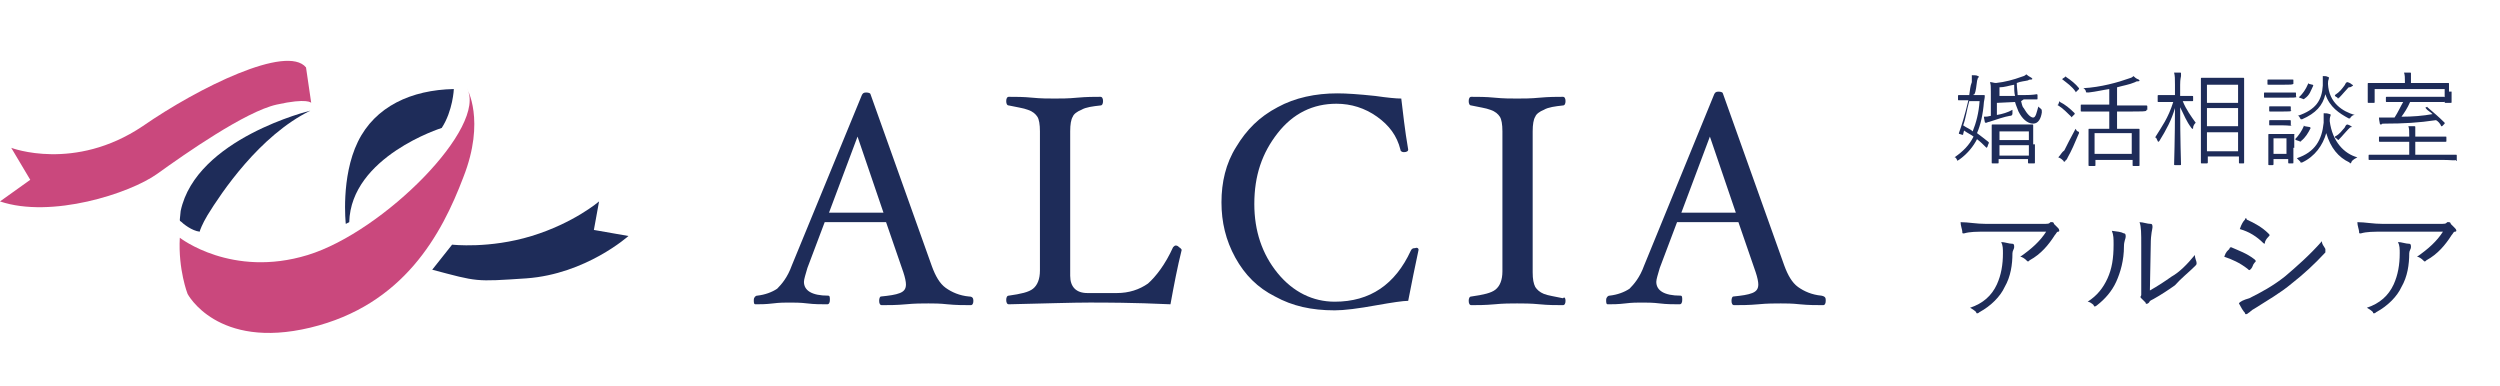
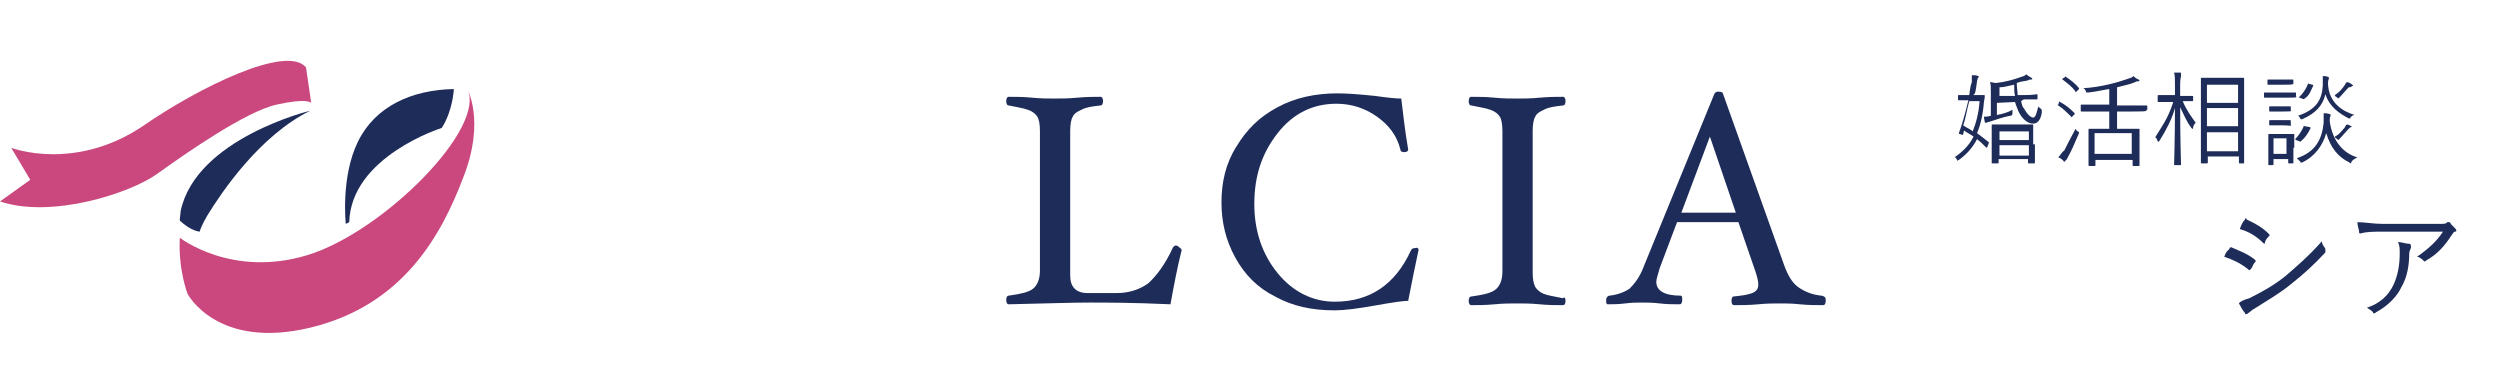
<svg xmlns="http://www.w3.org/2000/svg" version="1.1" id="レイヤー_1" x="0px" y="0px" viewBox="0 0 289.2 44.7" style="enable-background:new 0 0 289.2 44.7;" xml:space="preserve">
  <style type="text/css">
	.st0{fill:#1E2C59;}
	.st1{fill:#CA487D;}
</style>
  <g>
    <path class="st0" d="M228.4,11c0.8,0,1.1,0,1.1,0c0.1,0,0.1,0,0.1,0.1c0,0.3-0.1,0.6-0.1,0.7c-0.1,1.4-0.4,2.7-0.8,3.6   c0.4,0.3,0.8,0.6,1.3,1c0.1,0.1,0.1,0.1,0,0.3l-0.1,0.3c-0.1,0.1-0.1,0.1-0.1,0.1c-0.4-0.4-0.7-0.7-1.1-1c-0.4,0.8-1.1,1.7-2.1,2.4   c-0.1,0-0.1,0.1-0.1,0.1s-0.1,0-0.1-0.1c-0.1-0.1-0.1-0.3-0.3-0.3c1-0.7,1.7-1.4,2.2-2.4c-0.4-0.3-0.7-0.4-1.1-0.7l-0.1,0.4   c0,0.1,0,0.1-0.1,0.1l-0.3-0.1c-0.1,0-0.1,0-0.1-0.1c0.3-0.8,0.7-2.1,1.1-3.8c-0.8,0-1.1,0-1.1,0c-0.1,0-0.1,0-0.1-0.1v-0.4   c0-0.1,0-0.1,0.1-0.1c0,0,0.3,0,1.1,0h0.1c0.1-0.6,0.1-1,0.3-1.5c0-0.3,0-0.6,0-0.8c0.3,0,0.6,0,0.7,0.1c0.1,0,0.1,0,0.1,0.1   c0,0,0,0.1-0.1,0.1c0,0.1-0.1,0.3-0.1,0.4c-0.1,0.6-0.1,1.1-0.3,1.5C228.1,11,228.4,11,228.4,11z M227.8,11.7   c-0.3,1.1-0.4,2-0.7,2.8c0.4,0.3,0.8,0.4,1.1,0.7c0.4-1,0.7-2.1,0.8-3.5H227.8z M233.8,11.7c0.1,0.3,0.1,0.6,0.3,0.8   c0.4,0.7,0.8,1.1,1.1,1.1s0.4-0.6,0.6-1.3c0,0.1,0.1,0.1,0.3,0.3c0.1,0.1,0.1,0.1,0.1,0.4c-0.1,0.7-0.4,1.3-1,1.3   c-0.7,0-1.3-0.6-1.7-1.4c-0.1-0.3-0.3-0.7-0.4-1.1l-2.1,0.1v1.4c0.6-0.1,1.3-0.3,1.8-0.6c0,0.1,0,0.3,0,0.4c0,0.1,0,0.3-0.3,0.3   c-0.6,0.1-1.5,0.4-2.4,0.7c-0.1,0-0.3,0.1-0.3,0.1h-0.1c0,0-0.1,0-0.1-0.1s-0.1-0.4-0.1-0.6c0.3,0,0.4,0,0.8-0.1v-2.8   c0-0.6,0-0.8-0.1-1.1c0.3,0,0.4,0.1,0.7,0.1c1-0.1,2.1-0.4,2.9-0.7c0.3-0.1,0.4-0.1,0.6-0.3c0.1,0.1,0.4,0.3,0.6,0.4l0.1,0.1   c0,0,0,0.1-0.1,0.1s-0.3,0-0.4,0.1c-0.4,0.1-0.8,0.1-1.3,0.3c0,0.6,0.1,1,0.1,1.4h0.7c1.1,0,1.5-0.1,1.5-0.1s0.1,0,0.1,0.1v0.4   c0,0.1,0,0.1-0.1,0.1c-0.1,0-0.6,0-1.5,0L233.8,11.7z M235.4,16.8c0,1.7,0,2,0,2c0,0.1,0,0.1-0.1,0.1h-0.6c-0.1,0-0.1,0-0.1-0.1   v-0.4h-3.4v0.4c0,0.1,0,0.1-0.1,0.1h-0.6c-0.1,0-0.1,0-0.1-0.1c0,0,0-0.3,0-2v-1c0-1,0-1.3,0-1.3c0-0.1,0-0.1,0.1-0.1   c0,0,0.4,0,1.4,0h1.8c1,0,1.3,0,1.4,0c0.1,0,0.1,0,0.1,0.1s0,0.4,0,1.1v1.1H235.4z M233.1,11.1c-0.1-0.4-0.1-0.8-0.1-1.3   c-0.6,0.1-1.1,0.3-1.7,0.3v1H233.1z M234.7,15.2h-3.4v1h3.4V15.2z M234.7,16.8h-3.4V18h3.4V16.8z" />
    <path class="st0" d="M238.2,11.8c0-0.1,0.1-0.1,0.1,0c0.6,0.3,1.1,0.7,1.7,1.3v0.1l-0.3,0.3c-0.1,0.1-0.1,0.1-0.1,0   c-0.4-0.4-1-1-1.5-1.3c-0.1,0-0.1-0.1,0-0.1L238.2,11.8z M239.2,18.2c-0.1,0.3-0.3,0.4-0.3,0.4c0,0.1,0,0.1-0.1,0.1   c0,0-0.1,0-0.1-0.1c-0.1-0.1-0.3-0.3-0.6-0.4c0.3-0.3,0.4-0.6,0.7-0.8c0.3-0.6,0.7-1.4,1.3-2.5c0.1,0.1,0.1,0.3,0.3,0.3   c0.1,0.1,0.1,0.1,0.1,0.1v0.1C240,16.6,239.6,17.5,239.2,18.2z M238.9,8.9c0.1-0.1,0.1-0.1,0.1,0c0.6,0.4,1.1,0.8,1.5,1.3   c0,0.1,0,0.1,0,0.1l-0.3,0.3c-0.1,0.1-0.1,0.1-0.1,0c-0.4-0.6-1-1-1.5-1.4c-0.1,0,0-0.1,0-0.1L238.9,8.9z M248.3,12.8   C248.3,12.9,248.3,12.9,248.3,12.8c-0.1,0.1-0.6,0.1-1.7,0.1h-1.7v2h1c1.1,0,1.4,0,1.5,0c0.1,0,0.1,0,0.1,0.1c0,0,0,0.3,0,1.1v1   c0,1.7,0,1.8,0,2c0,0.1,0,0.1-0.1,0.1h-0.6c-0.1,0-0.1,0-0.1-0.1v-0.6h-4.3v0.6c0,0.1,0,0.1-0.1,0.1h-0.6c-0.1,0-0.1,0-0.1-0.1   c0,0,0-0.3,0-2v-0.8c0-0.8,0-1.1,0-1.3c0-0.1,0-0.1,0.1-0.1c0,0,0.4,0,1.5,0h0.8v-2h-1.5c-1.1,0-1.5,0-1.7,0c-0.1,0-0.1,0-0.1-0.1   v-0.6c0-0.1,0-0.1,0.1-0.1c0,0,0.4,0,1.7,0h1.5v-1.8c-0.7,0.1-1.5,0.3-2.4,0.4c-0.3,0-0.3,0-0.3-0.1s-0.1-0.3-0.3-0.4   c2-0.1,4.1-0.7,5.2-1.1c0.3-0.1,0.4-0.1,0.6-0.3c0.1,0.1,0.3,0.3,0.6,0.4c0.1,0.1,0.1,0.1,0.1,0.1s0,0.1-0.1,0.1   c-0.1,0-0.3,0-0.4,0.1c-0.7,0.3-1.4,0.4-2.1,0.6v2.1h1.7c1.1,0,1.5,0,1.7,0c0,0,0.1,0,0.1,0.1v0.4H248.3z M246.6,15.4h-4.3v2.4h4.3   V15.4z" />
    <path class="st0" d="M252.5,11.7c0.4,1,1,1.8,1.5,2.5c-0.1,0.1-0.3,0.3-0.3,0.6c0,0.1,0,0.1-0.1,0.1c0,0,0,0-0.1-0.1   c-0.6-0.8-0.8-1.4-1.3-2.4c0,3.6,0.1,6.5,0.1,6.6c0,0.1,0,0.1-0.1,0.1h-0.6c-0.1,0-0.1,0-0.1-0.1c0-0.1,0.1-3.1,0.1-6.5   c-0.4,1.4-1,2.5-1.8,3.8l-0.1,0.1c0,0-0.1,0-0.1-0.1c-0.1-0.1-0.1-0.4-0.3-0.4c0.8-1.3,1.5-2.2,2.1-4.1H251c-1,0-1.3,0-1.3,0   c-0.1,0-0.1,0-0.1-0.1v-0.6c0-0.1,0-0.1,0.1-0.1c0,0,0.4,0,1.3,0h0.6V9.8c0-0.7,0-1-0.1-1.4c0.3,0,0.6,0,0.7,0c0.1,0,0.1,0,0.1,0.1   c0,0.1,0,0.1,0,0.3c0,0.1-0.1,0.3-0.1,1v1.3h0.1c1,0,1.3,0,1.3,0c0.1,0,0.1,0,0.1,0.1v0.4c0,0.1,0,0.1-0.1,0.1   C253.8,11.7,253.5,11.7,252.5,11.7L252.5,11.7z M259.6,14.6c0,3.5,0,4.2,0,4.2c0,0.1,0,0.1-0.1,0.1h-0.4c-0.1,0-0.1,0-0.1-0.1v-0.7   h-3.6v0.7c0,0,0,0.1-0.1,0.1h-0.6c-0.1,0-0.1,0-0.1-0.1s0-0.7,0-4.2v-2.4c0-2.4,0-2.9,0-3.1c0-0.1,0-0.1,0.1-0.1c0.1,0,0.4,0,1.4,0   h2c1,0,1.4,0,1.4,0c0.1,0,0.1,0,0.1,0.1c0,0,0,0.7,0,2.7v2.8H259.6z M258.9,9.8h-3.6v2.1h3.6V9.8z M258.9,12.5h-3.6v2.1h3.6V12.5z    M258.9,15.3h-3.6v2.2h3.6V15.3z" />
    <path class="st0" d="M265.7,11.2C265.7,11.4,265.7,11.4,265.7,11.2c-0.1,0.1-0.4,0.1-1.3,0.1h-1.3c-0.8,0-1.1,0-1.1,0   c-0.1,0-0.1,0-0.1-0.1v-0.4c0-0.1,0-0.1,0.1-0.1c0,0,0.3,0,1.1,0h1.3c0.8,0,1.1,0,1.1,0c0.1,0,0.1,0,0.1,0.1V11.2L265.7,11.2z    M265.3,9.7L265.3,9.7c-0.1,0.1-0.4,0.1-1.1,0.1h-0.8c-0.7,0-1,0-1,0c-0.1,0-0.1,0-0.1-0.1V9.3c0-0.1,0-0.1,0.1-0.1c0,0,0.3,0,1,0   h0.8c0.7,0,1,0,1,0c0.1,0,0.1,0,0.1,0.1V9.7z M265.3,17.1c0,1.4,0,1.5,0,1.7c0,0.1,0,0.1-0.1,0.1h-0.4c-0.1,0-0.1,0-0.1-0.1v-0.4   H263V19c0,0,0,0.1-0.1,0.1h-0.4c-0.1,0-0.1,0-0.1-0.1c0-0.1,0-0.3,0-1.7v-0.7c0-0.7,0-1,0-1c0-0.1,0-0.1,0.1-0.1c0,0,0.3,0,1,0h0.8   c0.7,0,0.8,0,1,0s0.1,0,0.1,0.1c0,0,0,0.3,0,0.8v0.7H265.3z M265.1,12.8C265.1,12.9,265.1,12.9,265.1,12.8c-0.1,0.1-0.3,0.1-1,0.1   h-0.7c-0.7,0-0.8,0-0.8,0c-0.1,0-0.1,0-0.1-0.1v-0.4c0-0.1,0-0.1,0.1-0.1c0,0,0.3,0,0.8,0h0.7c0.7,0,0.8,0,0.8,0   c0.1,0,0.1,0,0.1,0.1V12.8L265.1,12.8z M265.1,14.5L265.1,14.5c-0.1,0.1-0.3,0-1,0h-0.7c-0.7,0-0.8,0-0.8,0c-0.1,0-0.1,0-0.1-0.1   v-0.4c0-0.1,0-0.1,0.1-0.1c0,0,0.3,0,0.8,0h0.7c0.7,0,0.8,0,0.8,0c0.1,0,0.1,0,0.1,0.1V14.5L265.1,14.5z M264.6,16H263v1.8h1.5V16z    M272,18.8c-0.1,0.1-0.1,0.1-0.1,0.1s-0.1,0-0.1-0.1c-1.3-0.6-2.2-1.7-2.7-3.4c-0.4,1.4-1.3,2.7-2.8,3.4c-0.1,0-0.1,0-0.1,0   c-0.1,0-0.1,0-0.1-0.1c-0.1-0.1-0.3-0.3-0.4-0.4c2.1-0.7,2.9-2.1,3.1-4.1c0-0.4,0-0.8,0-1.1c0.3,0,0.4,0,0.7,0.1   c0.1,0,0.1,0,0.1,0.1s0,0.1,0,0.1s-0.1,0.1-0.1,0.6c0.3,2.4,1.7,3.8,3.2,4.2C272.1,18.5,272,18.7,272,18.8z M271.9,13.6   c0,0.1-0.1,0.1-0.1,0.1h-0.1c-1.1-0.6-2.2-1.3-2.7-2.8c-0.3,1.3-1.1,2.2-2.7,2.9c-0.1,0-0.1,0-0.1,0s-0.1,0-0.1-0.1   c-0.1-0.1-0.1-0.3-0.3-0.3c2.1-0.7,2.8-1.8,2.9-3.5c0-0.4,0-0.8,0-1.1c0.3,0,0.4,0,0.6,0.1c0.1,0,0.1,0,0.1,0.1s0,0.1,0,0.1   c0,0.1-0.1,0.1-0.1,0.6c0.1,2.2,1.7,3.2,3.1,3.6C272.1,13.3,272,13.5,271.9,13.6z M267.2,14.7c0.1,0.1,0.1,0.1,0.1,0.1   c-0.3,0.6-0.6,1.1-1.1,1.5c0,0.1-0.1,0.1-0.3,0l-0.3-0.1c-0.1-0.1-0.1-0.1-0.1-0.1c0.4-0.4,0.8-1,1-1.5c0-0.1,0-0.1,0.1,0   L267.2,14.7z M267.5,9.8c0.1,0,0.1,0.1,0.1,0.1c-0.3,0.6-0.4,1.1-1,1.5c-0.1,0.1-0.1,0.1-0.3,0l-0.3-0.1c-0.1-0.1-0.1-0.1,0-0.1   c0.4-0.4,0.7-0.8,1-1.5c0-0.1,0-0.1,0.1,0L267.5,9.8z M271.7,10.1l-0.1,0.1c-0.3,0.3-0.6,0.7-1,1.1c-0.1,0-0.1,0.1-0.1,0.1   s-0.1,0-0.1-0.1c-0.1-0.1-0.3-0.1-0.3-0.3c0.6-0.4,0.8-0.7,1.1-1.1c0.1-0.1,0.1-0.3,0.3-0.4c0.1,0,0.4,0.1,0.6,0.3   c0.1,0,0.1,0.1,0.1,0.1C271.9,10.1,271.9,10.1,271.7,10.1z M271.7,14.9l-0.1,0.1c-0.3,0.3-0.6,0.7-1,1.1c-0.1,0.1-0.1,0.1-0.1,0.1   s-0.1,0-0.1-0.1c-0.1-0.1-0.3-0.1-0.3-0.3c0.6-0.3,0.8-0.7,1.1-1c0.1-0.1,0.1-0.3,0.3-0.4c0.1,0,0.4,0.1,0.6,0.3   C271.9,14.7,271.9,14.7,271.7,14.9C271.9,14.9,271.9,14.9,271.7,14.9z" />
-     <path class="st0" d="M284.1,18.5L284.1,18.5c-0.1,0.1-0.6,0-1.5,0h-7c-1.1,0-1.4,0-1.5,0c-0.1,0-0.1,0-0.1-0.1V18   c0-0.1,0-0.1,0.1-0.1c0,0,0.4,0,1.5,0h3.1v-1.5h-1.7c-1.1,0-1.5,0-1.7,0c-0.1,0-0.1,0-0.1-0.1v-0.4c0-0.1,0-0.1,0.1-0.1   c0.1,0,0.4,0,1.7,0h1.7v-0.1c0-0.6,0-0.8-0.1-1.1c0.3,0,0.6,0,0.7,0c0.1,0,0.1,0,0.1,0.1s0,0.1,0,0.3c0,0.1,0,0.3,0,0.7v0.1h1.8   c1.1,0,1.5,0,1.7,0c0.1,0,0.1,0,0.1,0.1v0.4c0,0.1,0,0.1-0.1,0.1c-0.1,0-0.4,0-1.7,0h-1.8v1.5h3.2c1.1,0,1.4,0,1.5,0   c0.1,0,0.1,0,0.1,0.1v0.6H284.1z M283.6,10.7c0,1,0,1.1,0,1.1c0,0.1,0,0.1-0.1,0.1h-0.6c-0.1,0-0.1,0-0.1-0.1v-1.5h-8.1v1.5   c0,0.1,0,0.1-0.1,0.1H274c-0.1,0-0.1,0-0.1-0.1c0-0.1,0-0.1,0-1.1v-0.4c0-0.3,0-0.6,0-0.6c0-0.1,0-0.1,0.1-0.1c0,0,0.4,0,1.5,0h2.7   V9.4c0-0.4,0-0.7-0.1-1c0.3,0,0.6,0,0.7,0s0.1,0,0.1,0.1c0,0.1,0,0.1,0,0.1c0,0.1,0,0.3,0,0.6v0.4h2.8c1.1,0,1.5,0,1.5,0   c0.1,0,0.1,0,0.1,0.1c0,0,0,0.3,0,0.6v0.3H283.6z M280.7,12.4c0.1-0.1,0.1,0,0.1,0c0.7,0.6,1.3,1.1,2,1.8c0,0.1,0,0.1,0,0.1   l-0.3,0.3c-0.1,0-0.1,0-0.1,0c-0.1-0.3-0.4-0.6-0.6-0.7c-2,0.3-3.8,0.4-5.9,0.4c-0.3,0-0.4,0-0.4,0.1h-0.1c0,0-0.1,0-0.1-0.1   s-0.1-0.4-0.1-0.7c0.4,0,0.7,0,1.1,0c0.3,0,0.4,0,0.7,0c0.4-0.6,0.7-1.3,1-1.8h-0.4c-1.1,0-1.5,0-1.5,0c-0.1,0-0.1,0-0.1-0.1v-0.4   c0-0.1,0-0.1,0.1-0.1c0,0,0.4,0,1.5,0h3.6c1.1,0,1.5,0,1.5,0c0.1,0,0.1,0,0.1,0.1v0.4c0,0.1,0,0.1-0.1,0.1c0,0-0.4,0-1.5,0h-2.4   c-0.3,0.7-0.7,1.3-1,1.7c1.3,0,2.5-0.1,3.6-0.3c-0.3-0.3-0.6-0.4-0.8-0.7v-0.1H280.7z" />
-     <path class="st0" d="M229.9,26.8c-1.3,0-2,0-2.7,0.2c-0.2,0-0.2,0-0.2-0.2s-0.2-0.7-0.2-1.1c0.9,0,1.8,0.2,3,0.2h6.3   c0.9,0,0.9,0,1.1-0.2h0.2c0,0,0.2,0,0.2,0.2c0.2,0.2,0.4,0.4,0.5,0.5s0.2,0.4,0,0.4s-0.2,0.2-0.4,0.4c-0.7,1.1-1.6,2.2-2.9,2.9   c-0.2,0.2-0.2,0.2-0.4,0c-0.2-0.2-0.5-0.4-0.7-0.4c1.3-0.9,2.3-1.8,3-2.9H229.9z M231,32.9c0.5-1.1,0.7-2.3,0.7-3.6   c0-0.5,0-0.9-0.2-1.3c0.4,0,0.9,0.2,1.3,0.2c0.2,0,0.2,0.2,0.2,0.4c0,0.2-0.2,0.4-0.2,0.7c0,1.3-0.2,2.7-0.9,3.9   c-0.5,1.1-1.6,2.2-2.9,2.9c-0.2,0.2-0.4,0.2-0.4,0c-0.2-0.2-0.5-0.4-0.7-0.5C229.4,35.1,230.4,34.2,231,32.9z" />
-     <path class="st0" d="M245.7,27c0.2,0,0.2,0.2,0.2,0.4c0,0.2-0.2,0.5-0.2,1.1c0,1.6-0.4,3-0.9,4.1c-0.5,1.1-1.3,2-2.2,2.7   c-0.2,0.2-0.4,0.2-0.4,0c-0.2-0.2-0.5-0.4-0.7-0.4c1.1-0.7,1.8-1.6,2.3-2.7c0.5-1.1,0.7-2.3,0.7-3.9c0-0.7,0-1.1-0.2-1.6   C245,26.8,245.3,26.8,245.7,27z M248.7,33.6c0.9-0.5,1.8-1.1,2.5-1.6c0.9-0.5,1.8-1.4,2.7-2.5c0,0.4,0.2,0.7,0.2,0.9s0,0.2-0.2,0.4   c-0.7,0.7-1.6,1.4-2.3,2.2c-0.7,0.5-1.6,1.1-2.5,1.6c-0.4,0.2-0.4,0.2-0.5,0.4c-0.2,0.2-0.4,0.2-0.4,0c-0.2-0.2-0.4-0.4-0.5-0.5   c-0.2-0.2,0-0.2,0-0.4c0-0.2,0-0.5,0-1.4v-4.3c0-1.4,0-2.2-0.2-2.7c0.4,0,0.9,0.2,1.3,0.2c0.2,0,0.2,0.2,0.2,0.4   c0,0.2-0.2,0.7-0.2,2L248.7,33.6L248.7,33.6z" />
    <path class="st0" d="M257.9,28.8c0-0.2,0.2-0.2,0.2-0.2c0.9,0.4,1.8,0.7,2.7,1.4c0.2,0.2,0.2,0.2,0,0.4c-0.2,0.2-0.2,0.5-0.4,0.7   c-0.2,0.2-0.2,0.2-0.4,0c-0.9-0.7-1.8-1.1-2.7-1.4C257.5,29.1,257.7,29,257.9,28.8z M260.2,34.5c1.4-0.7,2.7-1.4,4.1-2.5   c1.3-1.1,2.9-2.5,4.3-4.1c0,0.4,0.2,0.5,0.4,0.9c0,0.2,0,0.2,0,0.4c-1.3,1.4-2.5,2.5-3.9,3.6c-1.3,1.1-2.9,2-4.3,2.9   c-0.4,0.2-0.5,0.4-0.7,0.5c-0.2,0.2-0.4,0.2-0.4,0c-0.2-0.2-0.5-0.7-0.7-1.1C259.1,34.9,259.5,34.7,260.2,34.5z M259.7,25.4   c0-0.2,0.2-0.2,0.2,0c0.9,0.4,1.8,0.9,2.5,1.6c0.2,0.2,0.2,0.2,0,0.4c-0.2,0.2-0.4,0.5-0.4,0.7c0,0.2-0.2,0-0.2,0   c-0.7-0.7-1.6-1.3-2.7-1.6C259.3,25.9,259.5,25.6,259.7,25.4z" />
    <path class="st0" d="M275.8,26.8c-1.3,0-2,0-2.7,0.2c-0.2,0-0.2,0-0.2-0.2s-0.2-0.7-0.2-1.1c0.9,0,1.8,0.2,3,0.2h6.3   c0.9,0,0.9,0,1.1-0.2h0.2c0,0,0.2,0,0.2,0.2c0.2,0.2,0.4,0.4,0.5,0.5c0.2,0.2,0.2,0.4,0,0.4c-0.2,0-0.2,0.2-0.4,0.4   c-0.7,1.1-1.6,2.2-2.9,2.9c-0.2,0.2-0.2,0.2-0.4,0c-0.2-0.2-0.5-0.4-0.7-0.4c1.3-0.9,2.3-1.8,3-2.9H275.8z M276.9,32.9   c0.5-1.1,0.7-2.3,0.7-3.6c0-0.5,0-0.9-0.2-1.3c0.4,0,0.9,0.2,1.3,0.2c0.2,0,0.2,0.2,0.2,0.4c0,0.2-0.2,0.4-0.2,0.7   c0,1.3-0.2,2.7-0.9,3.9c-0.5,1.1-1.6,2.2-2.9,2.9c-0.2,0.2-0.4,0.2-0.4,0c-0.2-0.2-0.5-0.4-0.7-0.5   C275.3,35.1,276.3,34.2,276.9,32.9z" />
  </g>
  <g>
-     <path class="st0" d="M112.6,34.8c0,0.3-0.1,0.5-0.3,0.5c-0.8,0-1.7,0-2.7-0.1c-0.9-0.1-1.6-0.1-2.2-0.1c-0.7,0-1.6,0-2.6,0.1   c-1.1,0.1-2,0.1-2.8,0.1c-0.2,0-0.3-0.2-0.3-0.5s0.1-0.5,0.2-0.5c1-0.1,1.7-0.2,2.2-0.4s0.7-0.5,0.7-1c0-0.3-0.1-0.8-0.3-1.4   l-2-5.8h-7.1l-2,5.3c-0.2,0.7-0.4,1.3-0.4,1.6c0,1,0.9,1.6,2.8,1.6c0.2,0,0.2,0.2,0.2,0.5s-0.1,0.5-0.3,0.5c-0.7,0-1.5,0-2.3-0.1   c-0.8-0.1-1.5-0.1-2.1-0.1c-0.5,0-1.1,0-1.9,0.1c-0.8,0.1-1.5,0.1-2,0.1c-0.2,0-0.2-0.2-0.2-0.5s0.2-0.5,0.4-0.5   c0.9-0.1,1.7-0.4,2.3-0.8c0.5-0.5,1.2-1.3,1.7-2.7L99.7,11c0.1-0.2,0.2-0.3,0.5-0.3c0.3,0,0.5,0.1,0.5,0.2l7.1,19.9   c0.4,1.1,0.9,2,1.6,2.5c0.7,0.5,1.6,0.9,2.7,1C112.5,34.3,112.6,34.5,112.6,34.8z M102.2,24.6l-3-8.8l-3.3,8.8H102.2z" />
    <path class="st0" d="M136.7,28.9c-0.5,2-0.9,4.1-1.3,6.3c-4.4-0.2-7.5-0.2-9.4-0.2s-4.9,0.1-9.3,0.2c-0.2,0-0.3-0.2-0.3-0.5   s0.1-0.5,0.3-0.5c1.4-0.2,2.3-0.4,2.8-0.8c0.5-0.4,0.8-1.1,0.8-2.1V15.2c0-0.8-0.1-1.4-0.3-1.7c-0.2-0.3-0.5-0.6-1.1-0.8   c-0.5-0.2-1.3-0.3-2.2-0.5c-0.2,0-0.3-0.2-0.3-0.5c0-0.3,0.1-0.5,0.3-0.5c0.8,0,1.7,0,2.7,0.1c1,0.1,1.9,0.1,2.6,0.1   c0.7,0,1.6,0,2.6-0.1c1.1-0.1,2-0.1,2.7-0.1c0.2,0,0.3,0.2,0.3,0.5c0,0.3-0.1,0.5-0.3,0.5c-0.9,0.1-1.7,0.2-2.2,0.5   c-0.5,0.2-0.9,0.5-1,0.8c-0.2,0.3-0.3,0.9-0.3,1.7v16.7c0,1.3,0.7,2,2,2h3.4c1.4,0,2.6-0.4,3.6-1.1c0.9-0.8,2-2.2,2.9-4.2   c0.1-0.1,0.2-0.2,0.3-0.2c0.2,0,0.3,0.1,0.4,0.2C136.6,28.7,136.7,28.9,136.7,28.9z" />
    <path class="st0" d="M164.1,28.9c-0.4,1.9-0.8,3.8-1.2,5.9c-0.6,0-1.9,0.2-3.6,0.5c-2.2,0.4-3.8,0.6-4.9,0.6   c-2.7,0-4.9-0.5-6.9-1.6c-2-1-3.5-2.5-4.6-4.5s-1.6-4.1-1.6-6.4s0.5-4.5,1.7-6.4c1.2-2,2.7-3.5,4.8-4.6c2-1.1,4.4-1.6,6.9-1.6   c1.1,0,2.5,0.1,4.4,0.3c1.4,0.2,2.4,0.3,3,0.3c0.2,1.6,0.4,3.6,0.8,5.9c0,0.2-0.2,0.3-0.5,0.3c-0.2,0-0.4-0.1-0.4-0.3   c-0.4-1.6-1.3-2.8-2.7-3.8s-3-1.5-4.7-1.5c-2.7,0-5,1.1-6.8,3.4s-2.7,4.9-2.7,8.2c0,3.1,0.9,5.8,2.7,8s4.1,3.3,6.6,3.3   c4.1,0,7-2,8.8-5.9c0.1-0.2,0.2-0.3,0.5-0.3C163.9,28.6,164.1,28.7,164.1,28.9z" />
    <path class="st0" d="M181.1,34.8c0,0.3-0.1,0.5-0.3,0.5c-0.8,0-1.7,0-2.7-0.1s-1.9-0.1-2.6-0.1c-0.7,0-1.6,0-2.6,0.1   c-1.1,0.1-2,0.1-2.7,0.1c-0.2,0-0.3-0.2-0.3-0.5s0.1-0.5,0.3-0.5c1.4-0.2,2.3-0.4,2.8-0.8c0.5-0.4,0.8-1.1,0.8-2.1V15.2   c0-0.8-0.1-1.4-0.3-1.7c-0.2-0.3-0.5-0.6-1.1-0.8c-0.5-0.2-1.3-0.3-2.2-0.5c-0.2,0-0.3-0.2-0.3-0.5c0-0.3,0.1-0.5,0.3-0.5   c0.8,0,1.7,0,2.7,0.1s1.9,0.1,2.6,0.1c0.7,0,1.6,0,2.6-0.1c1.1-0.1,2-0.1,2.7-0.1c0.2,0,0.3,0.2,0.3,0.5c0,0.3-0.1,0.5-0.3,0.5   c-0.9,0.1-1.7,0.2-2.2,0.5c-0.5,0.2-0.9,0.5-1,0.8c-0.2,0.3-0.3,0.9-0.3,1.7v16.3c0,0.8,0.1,1.3,0.3,1.7c0.2,0.3,0.5,0.6,1,0.8   c0.5,0.2,1.3,0.3,2.2,0.5C181,34.3,181.1,34.5,181.1,34.8z" />
    <path class="st0" d="M211.2,34.8c0,0.3-0.1,0.5-0.3,0.5c-0.8,0-1.7,0-2.7-0.1c-0.9-0.1-1.6-0.1-2.2-0.1c-0.7,0-1.6,0-2.6,0.1   c-1.1,0.1-2,0.1-2.8,0.1c-0.2,0-0.3-0.2-0.3-0.5s0.1-0.5,0.2-0.5c1-0.1,1.7-0.2,2.2-0.4s0.7-0.5,0.7-1c0-0.3-0.1-0.8-0.3-1.4   l-2-5.8h-7.1l-2,5.3c-0.2,0.7-0.4,1.3-0.4,1.6c0,1,0.9,1.6,2.8,1.6c0.2,0,0.2,0.2,0.2,0.5s-0.1,0.5-0.3,0.5c-0.7,0-1.5,0-2.3-0.1   c-0.8-0.1-1.5-0.1-2.1-0.1c-0.5,0-1.1,0-1.9,0.1c-0.8,0.1-1.5,0.1-2,0.1c-0.2,0-0.2-0.2-0.2-0.5s0.2-0.5,0.4-0.5   c0.9-0.1,1.7-0.4,2.3-0.8c0.5-0.5,1.2-1.3,1.7-2.7l8.1-19.8c0.1-0.2,0.2-0.3,0.5-0.3c0.3,0,0.5,0.1,0.5,0.2l7.1,19.9   c0.4,1.1,0.9,2,1.6,2.5c0.7,0.5,1.6,0.9,2.7,1C211.2,34.3,211.2,34.5,211.2,34.8z M200.8,24.6l-3-8.8l-3.3,8.8H200.8z" />
  </g>
  <g>
    <path class="st1" d="M1.3,17.1c0,0,7.3,2.8,15.2-2.5c6.5-4.5,16.7-9.5,18.9-6.8l0.6,4.1c0,0-0.4-0.6-4,0.2s-10.6,5.7-13.8,8   S5.9,25.3,0,23.3l3.5-2.5L1.3,17.1z" />
    <path class="st1" d="M20.8,27.5c0,0,6,4.7,14.8,2S56.5,14.6,54,10.2c0,0,2.2,3.7-0.4,10.3c-2.5,6.6-6.9,14.8-17.7,17.4   S21.7,34,21.7,34S20.6,31.2,20.8,27.5z" />
-     <path class="st0" d="M52.3,28.3c0,0,4.3,0.5,9.2-1s7.8-4,7.8-4l-0.6,3.3l4,0.7c0,0-4.9,4.4-11.8,4.9c-6,0.4-5.6,0.4-10.9-1   L52.3,28.3z" />
    <path class="st0" d="M40,25.9c0,0-0.6-5.4,1.4-9.5s6.2-6,11.1-6.1c0,0-0.1,2.5-1.4,4.5c0,0-10.5,3.3-10.7,10.9L40,25.9z" />
    <path class="st0" d="M35.9,12.8c0,0-13.2,3.2-15,11.6l-0.1,1c0,0.1,0,0.2,0.1,0.2c0.3,0.3,1.3,1.1,2.2,1.2l0,0   c0-0.1,0.3-0.9,0.9-1.9C25.6,22.3,30,15.7,35.9,12.8z" />
  </g>
</svg>